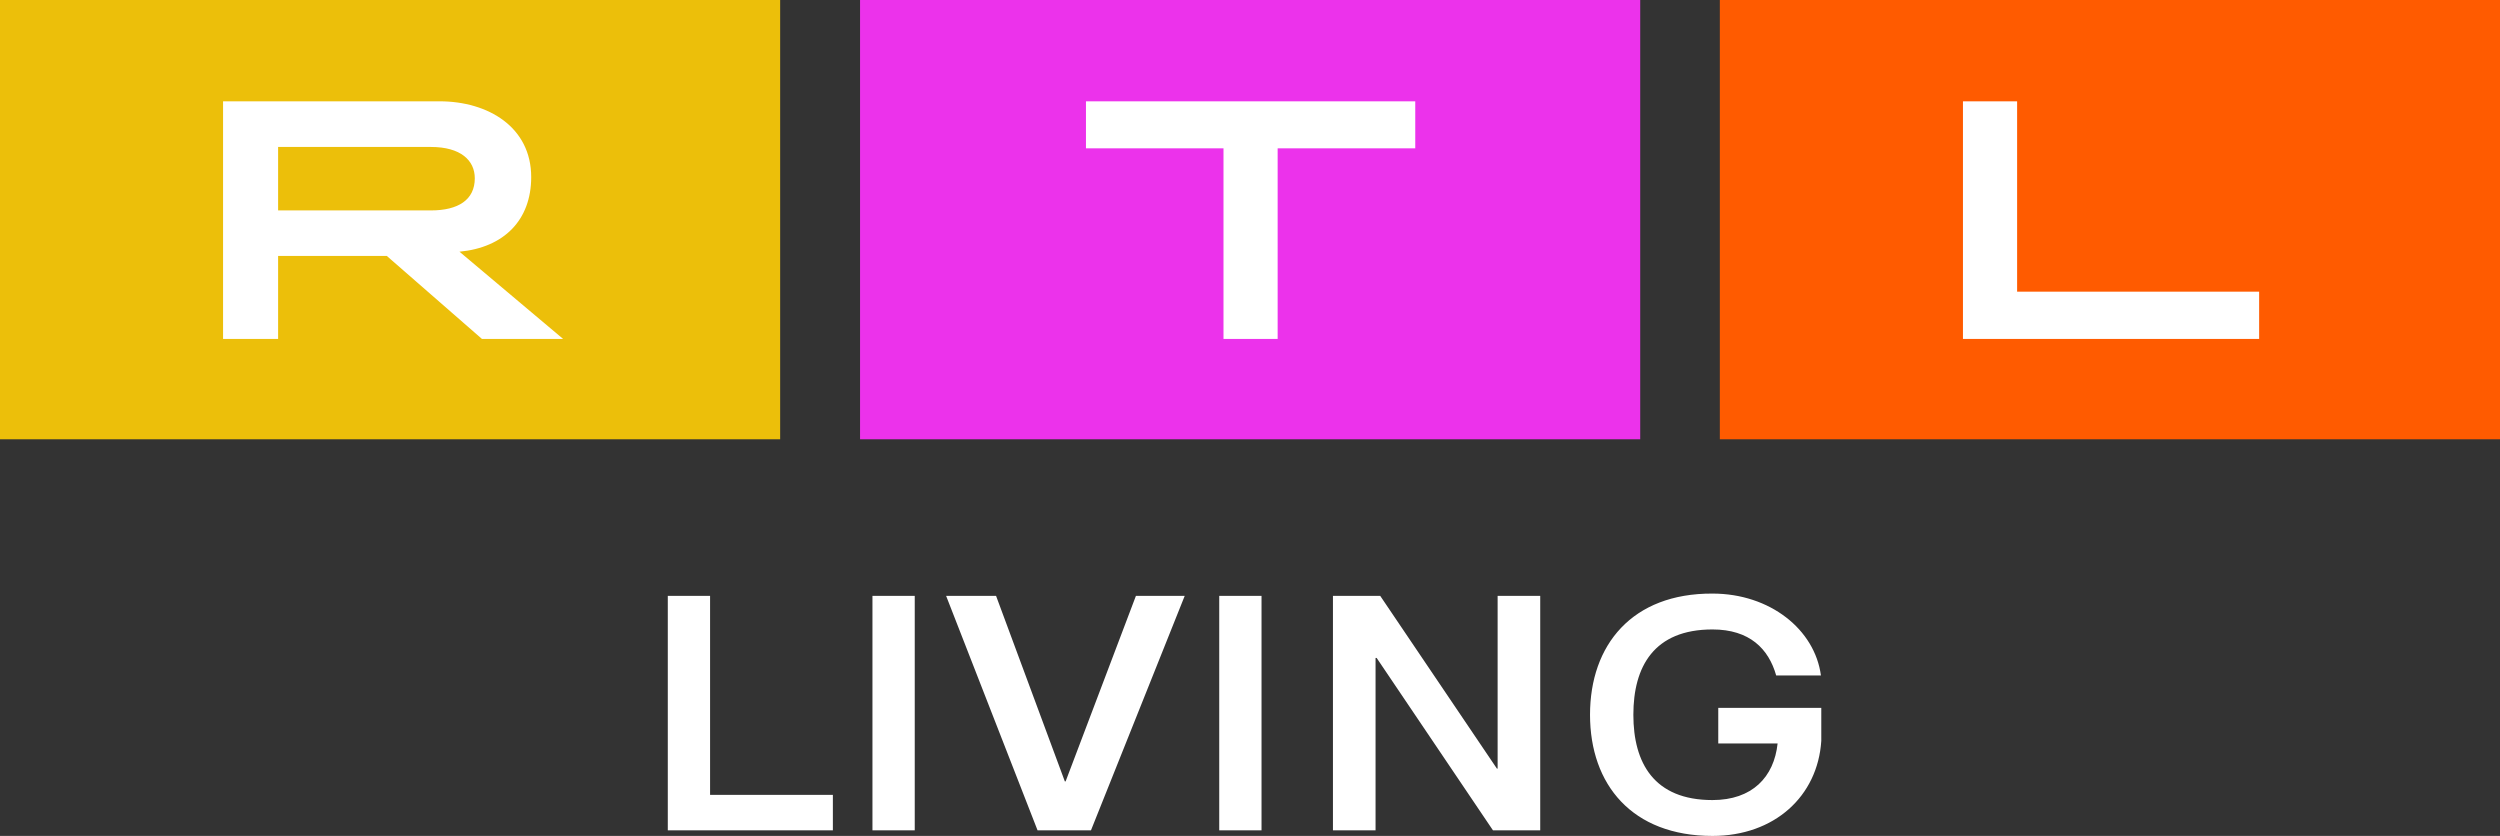
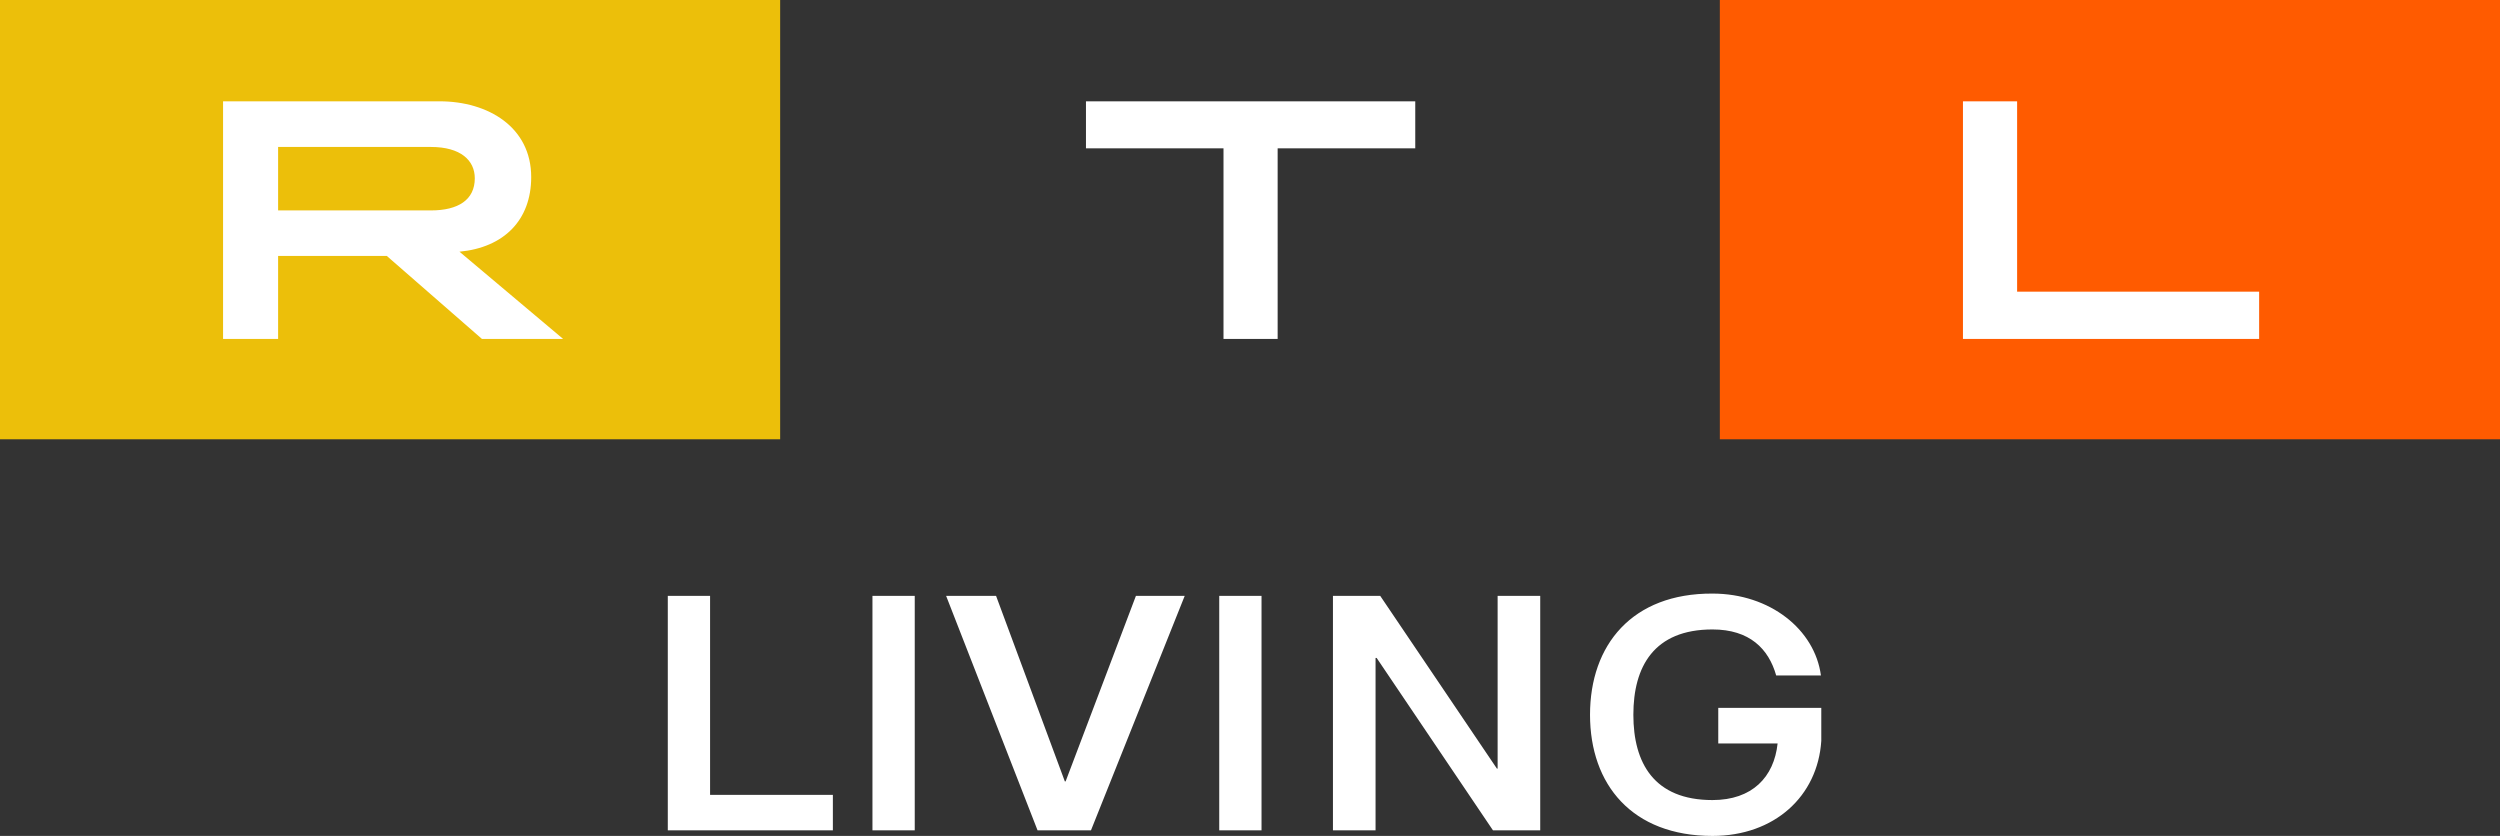
<svg xmlns="http://www.w3.org/2000/svg" width="502.387" height="167.982" overflow="visible">
  <rect width="100%" height="100%" fill="#333333" stroke="none" />
  <path fill="#ecbf0a" d="M0 0h156.776v88.276H0z" />
-   <path fill="#ec32eb" d="M172.833 0H329.61v88.276H172.833z" />
  <path fill="#ff5b00" d="M345.609 0h156.777v88.276H345.609z" />
  <path d="M88.338 20.359c9.764 0 18.41 5.19 18.41 15.221 0 8.662-5.472 14.154-14.413 15l20.825 17.529H96.848L77.729 51.432H55.887V68.11H44.826V20.36h43.512zm-32.451 9.172v12.754h30.702c5.499 0 8.823-2.127 8.823-6.459 0-3.586-2.824-6.295-8.823-6.295H55.887zm162.343-9.172v9.453h27.638v38.297h10.881V29.812h27.654v-9.453zm176.236 0v47.75h59.518v-9.5h-48.635v-38.25zm-260.269 99.377h8.497v39.996h24.677v7.129h-33.174v-47.125zm41.127 0h8.498v47.125h-8.498v-47.125zm14.801 0h10.037l13.824 37.291h.154l14.131-37.291h9.807l-18.842 47.125h-10.734l-18.377-47.125zm54.887 0h8.498v47.125h-8.498v-47.125zm22.85 0h9.496l23.452 34.717h.145v-34.717h8.561v47.125h-9.496l-23.38-34.65h-.216v34.65h-8.562v-47.125zm77.432 29.659v-7.152h20.703v6.641c-.72 11.134-9.425 19.1-21.87 19.1-16.151 0-24.604-10.313-24.604-24.35s8.452-24.419 24.604-24.351c11.582 0 20.566 7.228 21.798 16.454h-8.992c-1.511-5.34-5.324-9.246-12.806-9.246-11.763 0-15.894 7.467-15.894 17.143s4.131 17.142 15.894 17.142c7.985 0 12.374-4.608 13.093-11.38h-11.926z" fill="#fff" />
</svg>